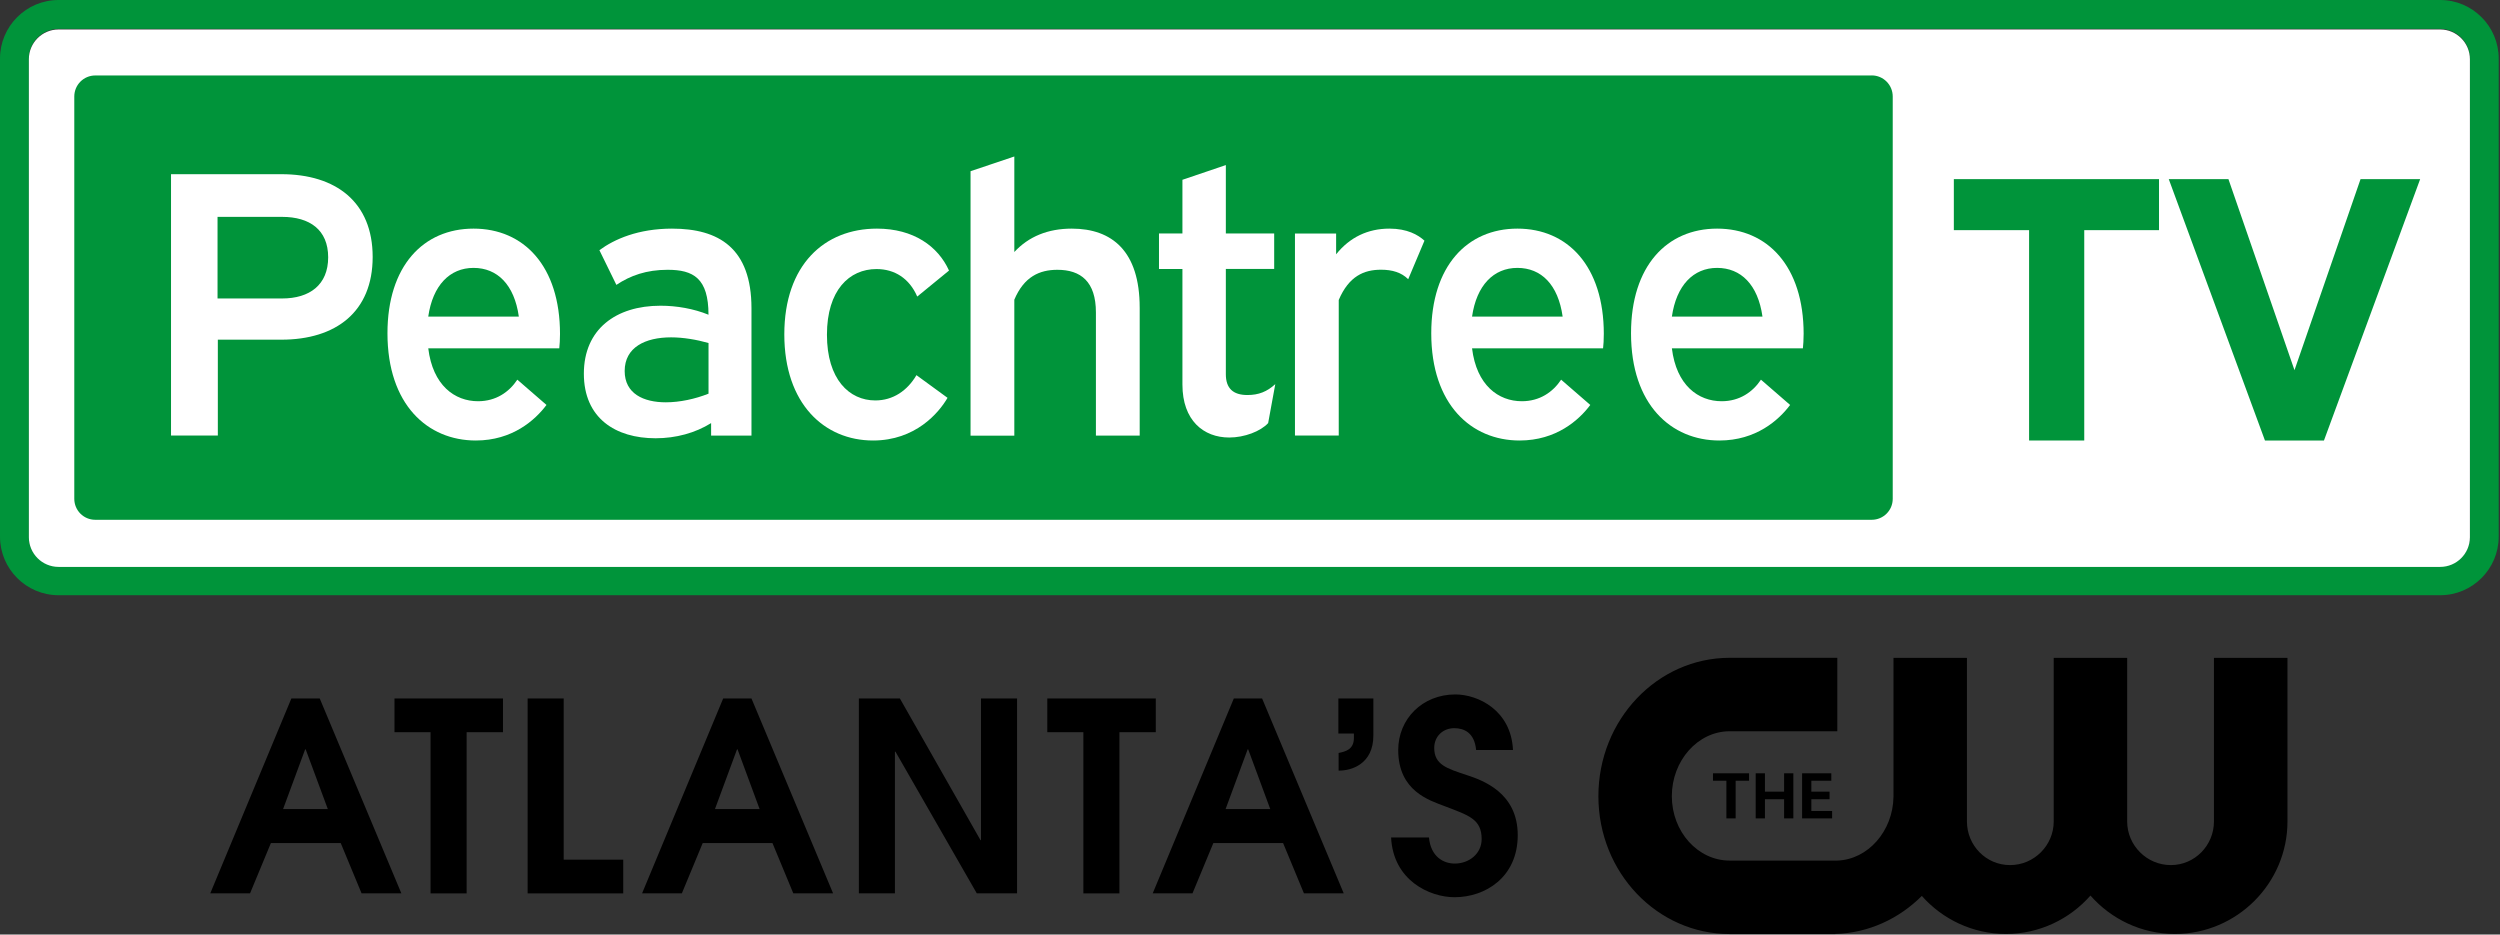
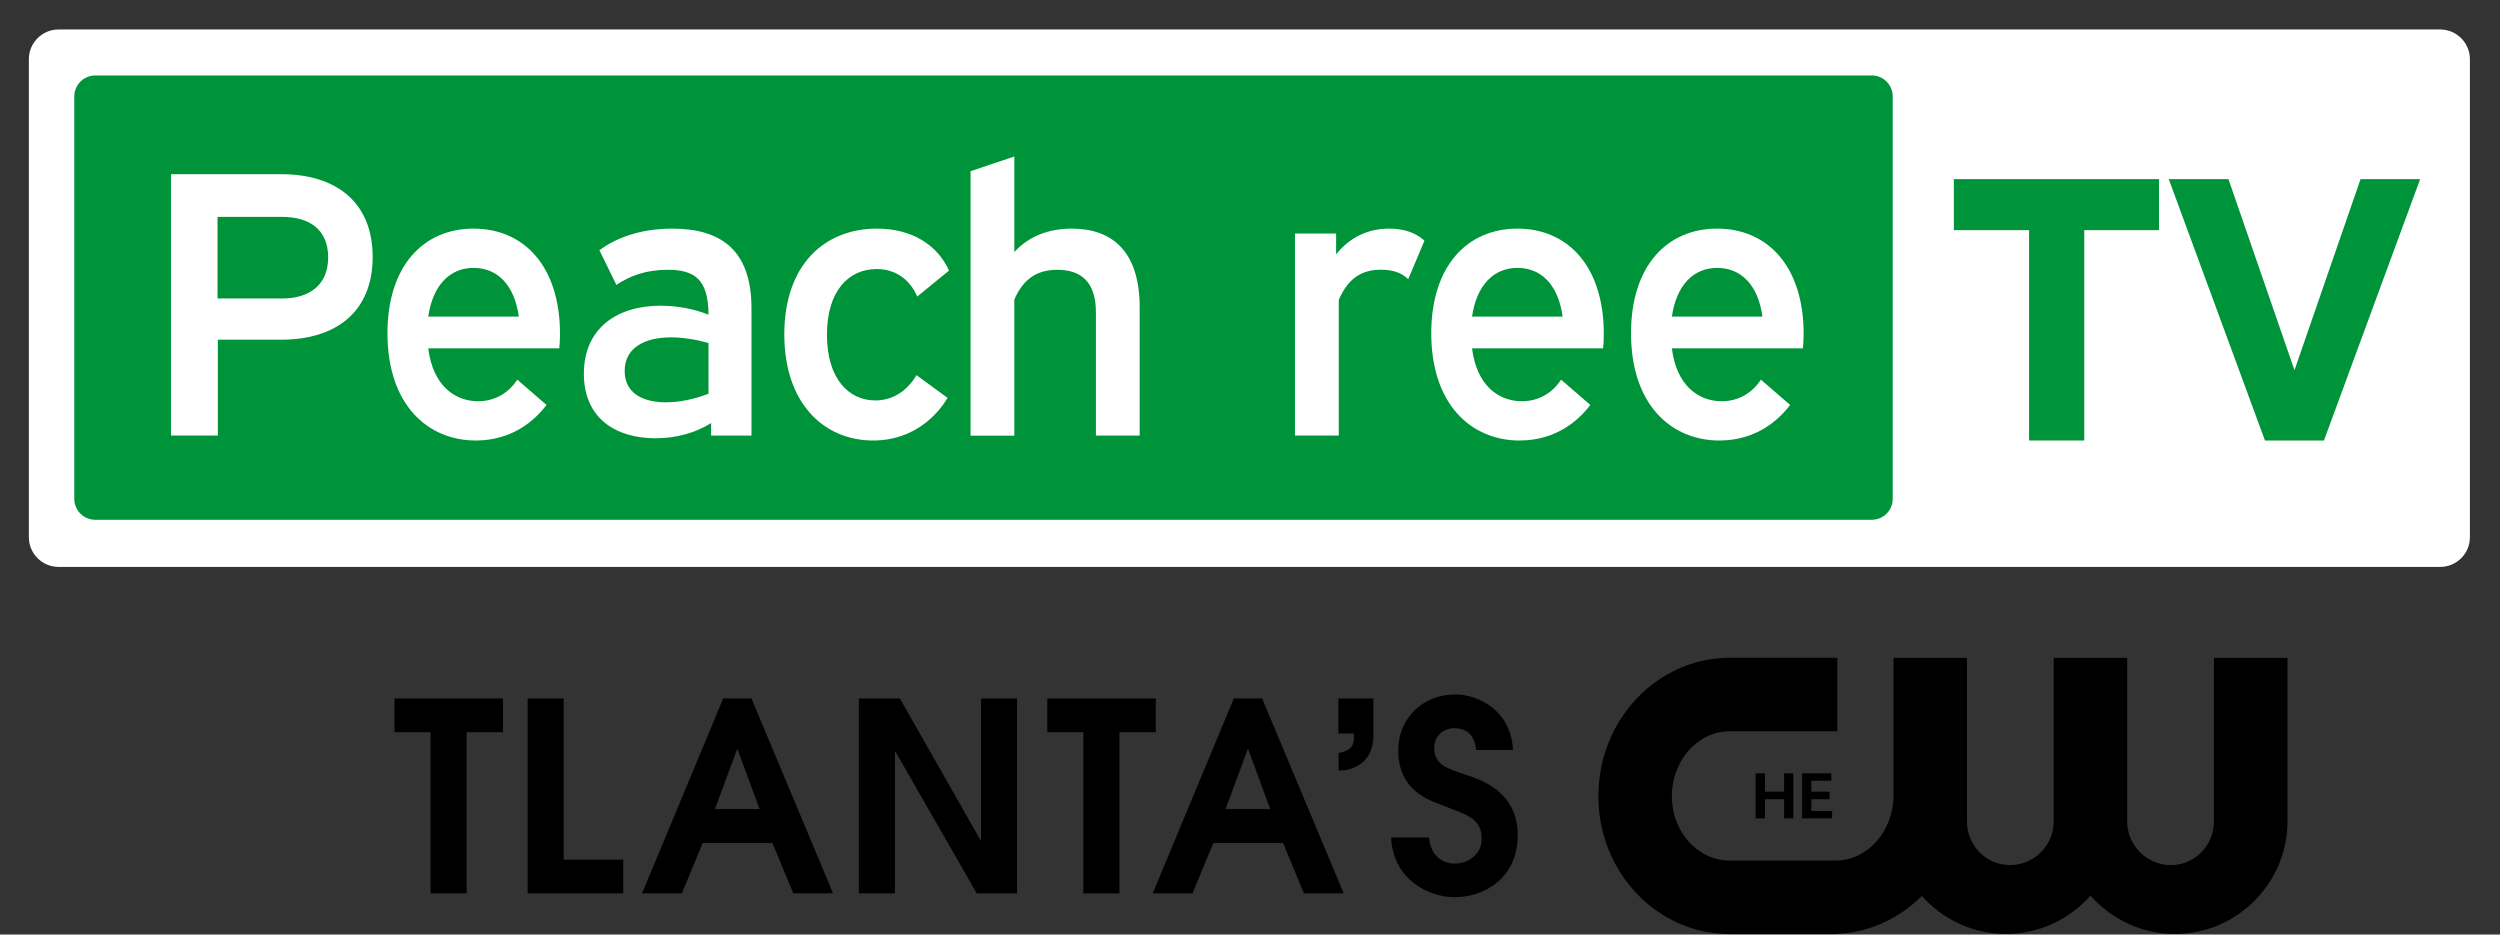
<svg xmlns="http://www.w3.org/2000/svg" viewBox="0 0 1000 373.809" id="WPCH_CW_LOGO_-_WHITE" version="1.1" width="1000" height="373.809">
  <rect x="0" y="0" width="1000" height="373.809" fill="#333333" stroke="none" />
  <defs id="defs1">
    <style id="style1">.cls-1{fill:#fff;}.cls-1,.cls-2{stroke-width:0px;}.cls-2{fill:#00943a;}</style>
  </defs>
  <g id="ATLANTAS_CW" style="fill:#000000;fill-opacity:1" transform="scale(0.54)">
    <g id="THE_CW" style="fill:#000000;fill-opacity:1">
      <path d="m 1359.39,691.82 c 24.83,-0.7 47.34,-11.33 64.18,-28.17 15.33,17.27 37.62,28.17 62.34,28.17 24.72,0 47.28,-11.01 62.56,-28.44 15.33,17.38 37.67,28.44 62.56,28.44 45.88,0 83.39,-37.51 83.39,-83.34 V 487.31 h -54.46 v 121.17 c 0,17.76 -14.2,32.33 -31.95,32.33 -17.75,0 -32.33,-14.57 -32.33,-32.33 V 487.31 h -54.41 v 121.17 c 0,17.76 -14.52,32.33 -32.33,32.33 -17.81,0 -31.95,-14.57 -31.95,-32.33 V 487.31 h -54.41 v 102.93 c -0.38,25.42 -18.94,46.53 -41.72,47.23 h -79.61 c -23.64,0 -42.86,-21.43 -42.86,-47.71 0,-26.28 19.21,-48.09 42.86,-48.09 h 79.72 v -54.41 h -79.72 c -53.65,0 -97.26,45.88 -97.26,102.5 0,56.62 43.61,102.12 97.26,102.12 h 78.21 l -0.05,-0.05 z" class="cls-1" id="CW" style="fill:#000000;fill-opacity:1" />
      <g id="THE" style="fill:#000000;fill-opacity:1">
        <polygon points="1334.89,606.22 1357.13,606.22 1357.13,600.72 1341.74,600.72 1341.74,592.03 1355.24,592.03 1355.24,586.41 1341.74,586.41 1341.74,578.32 1356.53,578.32 1356.53,572.81 1334.89,572.81 " class="cls-1" id="E" style="fill:#000000;fill-opacity:1" />
        <polygon points="1321.56,586.41 1307.36,586.41 1307.36,572.81 1300.51,572.81 1300.51,606.22 1307.36,606.22 1307.36,592.03 1321.56,592.03 1321.56,606.22 1328.41,606.22 1328.41,572.81 1321.56,572.81 " class="cls-1" id="H" style="fill:#000000;fill-opacity:1" />
-         <polygon points="1295.6,572.81 1268.88,572.81 1268.88,578.32 1278.81,578.32 1278.81,606.22 1285.66,606.22 1285.66,578.32 1295.6,578.32 " class="cls-1" id="T" style="fill:#000000;fill-opacity:1" />
      </g>
    </g>
    <g id="ATLANTAS" style="fill:#000000;fill-opacity:1">
-       <path d="m 215.95,517.38 h 20.89 l 60.45,144.33 h -29.47 l -15.44,-37.24 h -51.71 l -15.44,37.24 h -29.47 l 60.07,-144.33 h 0.11 z m -6.26,81.93 h 33.14 l -16.41,-44.26 h -0.38 z" class="cls-1" id="A" style="fill:#000000;fill-opacity:1" />
      <path d="m 318.93,542.37 h -26.72 v -24.99 h 80.37 v 24.99 h -26.93 v 119.39 h -26.72 z" class="cls-1" id="T-2" style="fill:#000000;fill-opacity:1" />
      <path d="m 390.83,517.38 h 26.72 v 119.39 h 44.1 v 24.99 H 390.84 V 517.38 Z" class="cls-1" id="L" style="fill:#000000;fill-opacity:1" />
      <path d="m 535.75,517.38 h 20.89 l 60.45,144.33 h -29.47 l -15.44,-37.24 h -51.65 l -15.44,37.24 h -29.47 l 60.07,-144.33 h 0.05 z m -6.21,81.93 h 33.14 l -16.35,-44.26 h -0.38 l -16.35,44.26 h -0.05 z" class="cls-1" id="A-2" style="fill:#000000;fill-opacity:1" />
      <path d="m 636.14,517.38 h 30.44 l 59.7,104.93 h 0.38 V 517.38 h 26.72 V 661.71 H 723.53 L 663.29,556.78 h -0.38 V 661.71 H 636.19 V 517.38 Z" class="cls-1" id="N" style="fill:#000000;fill-opacity:1" />
      <path d="m 802.49,542.37 h -26.72 v -24.99 h 80.37 v 24.99 h -26.93 v 119.39 h -26.72 z" class="cls-1" id="T-3" style="fill:#000000;fill-opacity:1" />
      <path d="m 914,517.38 h 20.89 l 60.45,144.33 h -29.47 l -15.44,-37.24 h -51.65 l -15.44,37.24 h -29.47 l 60.07,-144.33 h 0.05 z m -6.21,81.93 h 33.14 l -16.35,-44.26 h -0.38 l -16.35,44.26 h -0.05 z" class="cls-1" id="A-3" style="fill:#000000;fill-opacity:1" />
      <path d="m 991.4,517.38 h 25.91 v 27.47 c 0,21.05 -16.19,26.12 -25.75,25.96 v -13.06 c 4.7,-0.97 11.33,-2.32 11.33,-11.12 v -3.29 h -11.5 v -25.96 z" class="cls-1" id="_" style="fill:#000000;fill-opacity:1" />
      <path d="m 1058.49,620.36 c 1.35,14.41 10.9,19.32 19.11,19.32 10.52,0 19.92,-7.23 19.92,-18.14 0,-14.84 -9.55,-17.54 -27.47,-24.4 -11.12,-4.26 -34.33,-11.12 -34.33,-41.56 0,-23.05 17.92,-41.18 42.32,-41.18 16.79,0 41.34,11.71 42.69,41.18 h -27.31 c -1.19,-12.9 -8.96,-16.19 -16.19,-16.19 -8.37,0 -14.84,6.05 -14.84,14.63 0,12.47 9.39,15.22 24.02,20.08 11.87,3.89 37.84,13.06 37.84,44.47 0,31.41 -24.18,46.04 -46.8,46.04 -18.51,0 -45.45,-12.47 -47.01,-44.26 h 28.12 -0.05 z" class="cls-1" id="S" style="fill:#000000;fill-opacity:1" />
    </g>
  </g>
  <g id="PEACH_SIGN" transform="scale(0.54)">
-     <path d="M 1807.54,0 H 43.39 C 19.44,0 0,19.48 0,43.39 v 354.08 c 0,23.95 19.44,43.43 43.39,43.43 h 1764.16 c 23.9,0 43.34,-19.48 43.34,-43.43 V 43.39 C 1850.89,19.49 1831.45,0 1807.55,0 Z m 22.01,397.46 c 0,12.18 -9.92,22.01 -22.01,22.01 H 43.39 c -12.13,0 -22.01,-9.83 -22.01,-22.01 V 43.39 c 0,-12.13 9.88,-22.01 22.01,-22.01 h 1764.16 c 12.09,0 22.01,9.88 22.01,22.01 0,0 0,354.08 0,354.08 z" class="cls-2" id="OUTLINE" />
    <path d="M 1807.54,21.83 H 43.39 c -12.13,0 -22.01,9.88 -22.01,22.01 v 354.08 c 0,12.18 9.88,22.01 22.01,22.01 h 1764.16 c 12.09,0 22.01,-9.83 22.01,-22.01 V 43.84 c 0,-12.13 -9.92,-22.01 -22.01,-22.01 z" class="cls-1" id="INNER_WHITE" />
    <path d="M 1386.46,55.9 H 70.59 c -8.61,0 -15.56,6.95 -15.56,15.6 v 297.97 c 0,8.61 6.9,15.56 15.56,15.56 h 1315.87 c 8.57,0 15.56,-6.9 15.56,-15.56 V 71.46 c 0,-8.61 -6.95,-15.6 -15.56,-15.6 v 0.05 z" class="cls-2" id="INNER_GREEN" />
    <g id="PEACHTREE">
      <path d="m 1336.03,247.42 c 0,-50.38 -26.88,-78.07 -64.09,-78.07 -37.21,0 -63.77,27.69 -63.77,77.53 0,52.81 29.68,79.42 65.48,79.42 27.15,0 43.93,-15.11 52.36,-26.34 l -21.6,-18.72 c -6.13,9.25 -15.97,15.97 -29.09,15.97 -17.36,0 -33.55,-11.77 -36.89,-39.19 h 97.05 c 0.27,-3.34 0.54,-5.59 0.54,-10.64 v 0.05 z m -97.6,-12.9 c 3.34,-23.18 15.92,-36.08 33.51,-36.08 17.59,0 30.26,12.36 33.6,36.08 z" class="cls-1" id="E-2" />
      <path d="m 1188.01,247.42 c 0,-50.38 -26.83,-78.07 -64,-78.07 -37.17,0 -63.82,27.69 -63.82,77.53 0,52.81 29.68,79.42 65.44,79.42 27.15,0 43.97,-15.11 52.36,-26.34 l -21.6,-18.72 c -6.13,9.25 -15.92,15.97 -29.09,15.97 -17.32,0 -33.55,-11.77 -36.89,-39.19 h 97.05 c 0.32,-3.34 0.54,-5.59 0.54,-10.64 v 0.05 z m -97.6,-12.9 c 3.34,-23.18 15.97,-36.08 33.6,-36.08 17.63,0 30.17,12.36 33.51,36.08 z" class="cls-1" id="E-3" />
      <path d="m 1055.15,178.28 -12.04,28.55 c -5.01,-5.01 -11.77,-7.04 -20.11,-7.04 -12.63,0 -23.81,4.74 -31.34,22.41 V 322.64 H 959.23 V 173 h 30.49 v 15.38 c 10.1,-12.63 23.54,-19.03 39.46,-19.03 13.17,0 21.24,4.56 26.02,8.97 l -0.05,-0.05 z" class="cls-1" id="R" />
-       <path d="m 944.65,284.58 -5.28,28.82 c -5.59,6.13 -17.63,10.69 -28.82,10.69 -19.03,0 -34.68,-12.63 -34.68,-39.24 v -85.6 h -17.36 v -26.29 h 17.36 v -39.78 l 32.16,-10.91 v 50.65 h 35.81 v 26.29 h -35.81 v 78.02 c 0,10.37 5.32,15.38 15.97,15.38 8.34,0 14.52,-2.48 20.66,-8.07 v 0.05 z" class="cls-1" id="T-4" />
      <path d="m 844.22,227.85 v 94.8 h -32.43 v -91.19 c 0,-22.91 -11.23,-31.61 -28.55,-31.61 -13.17,0 -24.67,5.05 -31.89,22.14 V 322.7 H 718.92 V 126.82 l 32.43,-10.91 v 70.76 c 10.64,-11.46 24.89,-17.32 42.53,-17.32 29.95,0 50.33,16.78 50.33,58.49 v 0 z" class="cls-1" id="H-2" />
      <path d="m 678.88,277.91 23,16.78 c -6.49,11.18 -23.81,31.61 -55.16,31.61 -36.08,0 -65.75,-27.15 -65.75,-78.61 0,-51.46 29.68,-78.34 68.6,-78.34 27.15,0 45.32,13.12 53.4,31.07 l -23.54,19.26 c -5.82,-13.44 -16.73,-20.38 -30.17,-20.38 -20.16,0 -36.71,15.65 -36.71,48.66 0,33.01 16.51,48.66 35.81,48.66 13.17,0 23.72,-7.22 30.49,-18.72 h 0.05 z" class="cls-1" id="C" />
      <path d="m 497.94,169.35 c -25.21,0 -42.84,7.8 -53.94,15.97 l 12.58,25.71 c 10.37,-6.95 22.32,-11.18 37.97,-11.18 19.03,0 30.26,6.22 30.26,33.28 -10.91,-4.46 -23.54,-6.67 -35.54,-6.67 -33.01,0 -56.78,17.36 -56.78,50.33 0,32.97 23.45,47.85 53.13,47.85 15.11,0 29.36,-3.92 41.13,-11.23 v 9.25 h 29.9 V 228.4 c 0,-44.74 -24.35,-59.04 -58.72,-59.04 z m 26.88,122.26 c -9.83,3.92 -21.24,6.4 -31.61,6.4 -16.51,0 -30.49,-6.4 -30.49,-23.18 0,-17.63 15.38,-24.94 34.37,-24.94 8.97,0 19.03,1.71 27.74,4.19 v 37.52 z" class="cls-1" id="A-4" />
      <path d="m 414.82,247.42 c 0,-50.38 -26.83,-78.07 -64.04,-78.07 -37.21,0 -63.77,27.69 -63.77,77.53 0,52.81 29.68,79.42 65.44,79.42 27.15,0 43.93,-15.11 52.36,-26.34 l -21.6,-18.72 c -6.13,9.25 -15.92,15.97 -29.09,15.97 -17.32,0 -33.55,-11.77 -36.89,-39.19 h 97.05 c 0.27,-3.34 0.54,-5.59 0.54,-10.64 v 0.05 z m -97.6,-12.9 c 3.34,-23.18 15.97,-36.08 33.55,-36.08 17.58,0 30.22,12.36 33.55,36.08 h -67.11 z" class="cls-1" id="E-4" />
      <path d="m 208.4,129.03 h -81.72 v 193.61 h 34.68 v -71.03 h 47.04 c 40.54,0 67.65,-20.7 67.65,-61.29 0,-40.59 -27.15,-61.29 -67.65,-61.29 z m 0.59,92.05 h -47.85 v -60.43 h 47.85 c 20.39,0 34.1,9.56 34.1,29.95 0,20.39 -13.71,30.49 -34.1,30.49 z" class="cls-1" id="path1" />
    </g>
    <g id="TV">
      <path d="m 1447.29,132.69 v 37.79 h 55.74 V 326.3 h 40.86 V 170.48 h 55.38 v -37.79 h -151.99 z" class="cls-2" id="T-5" />
      <path d="m 1748.55,132.69 -48.93,141.52 -48.93,-141.52 h -44.2 l 71.26,193.61 h 43.7 l 71.26,-193.61 h -44.2 0.05 z" class="cls-2" id="V" />
    </g>
  </g>
</svg>